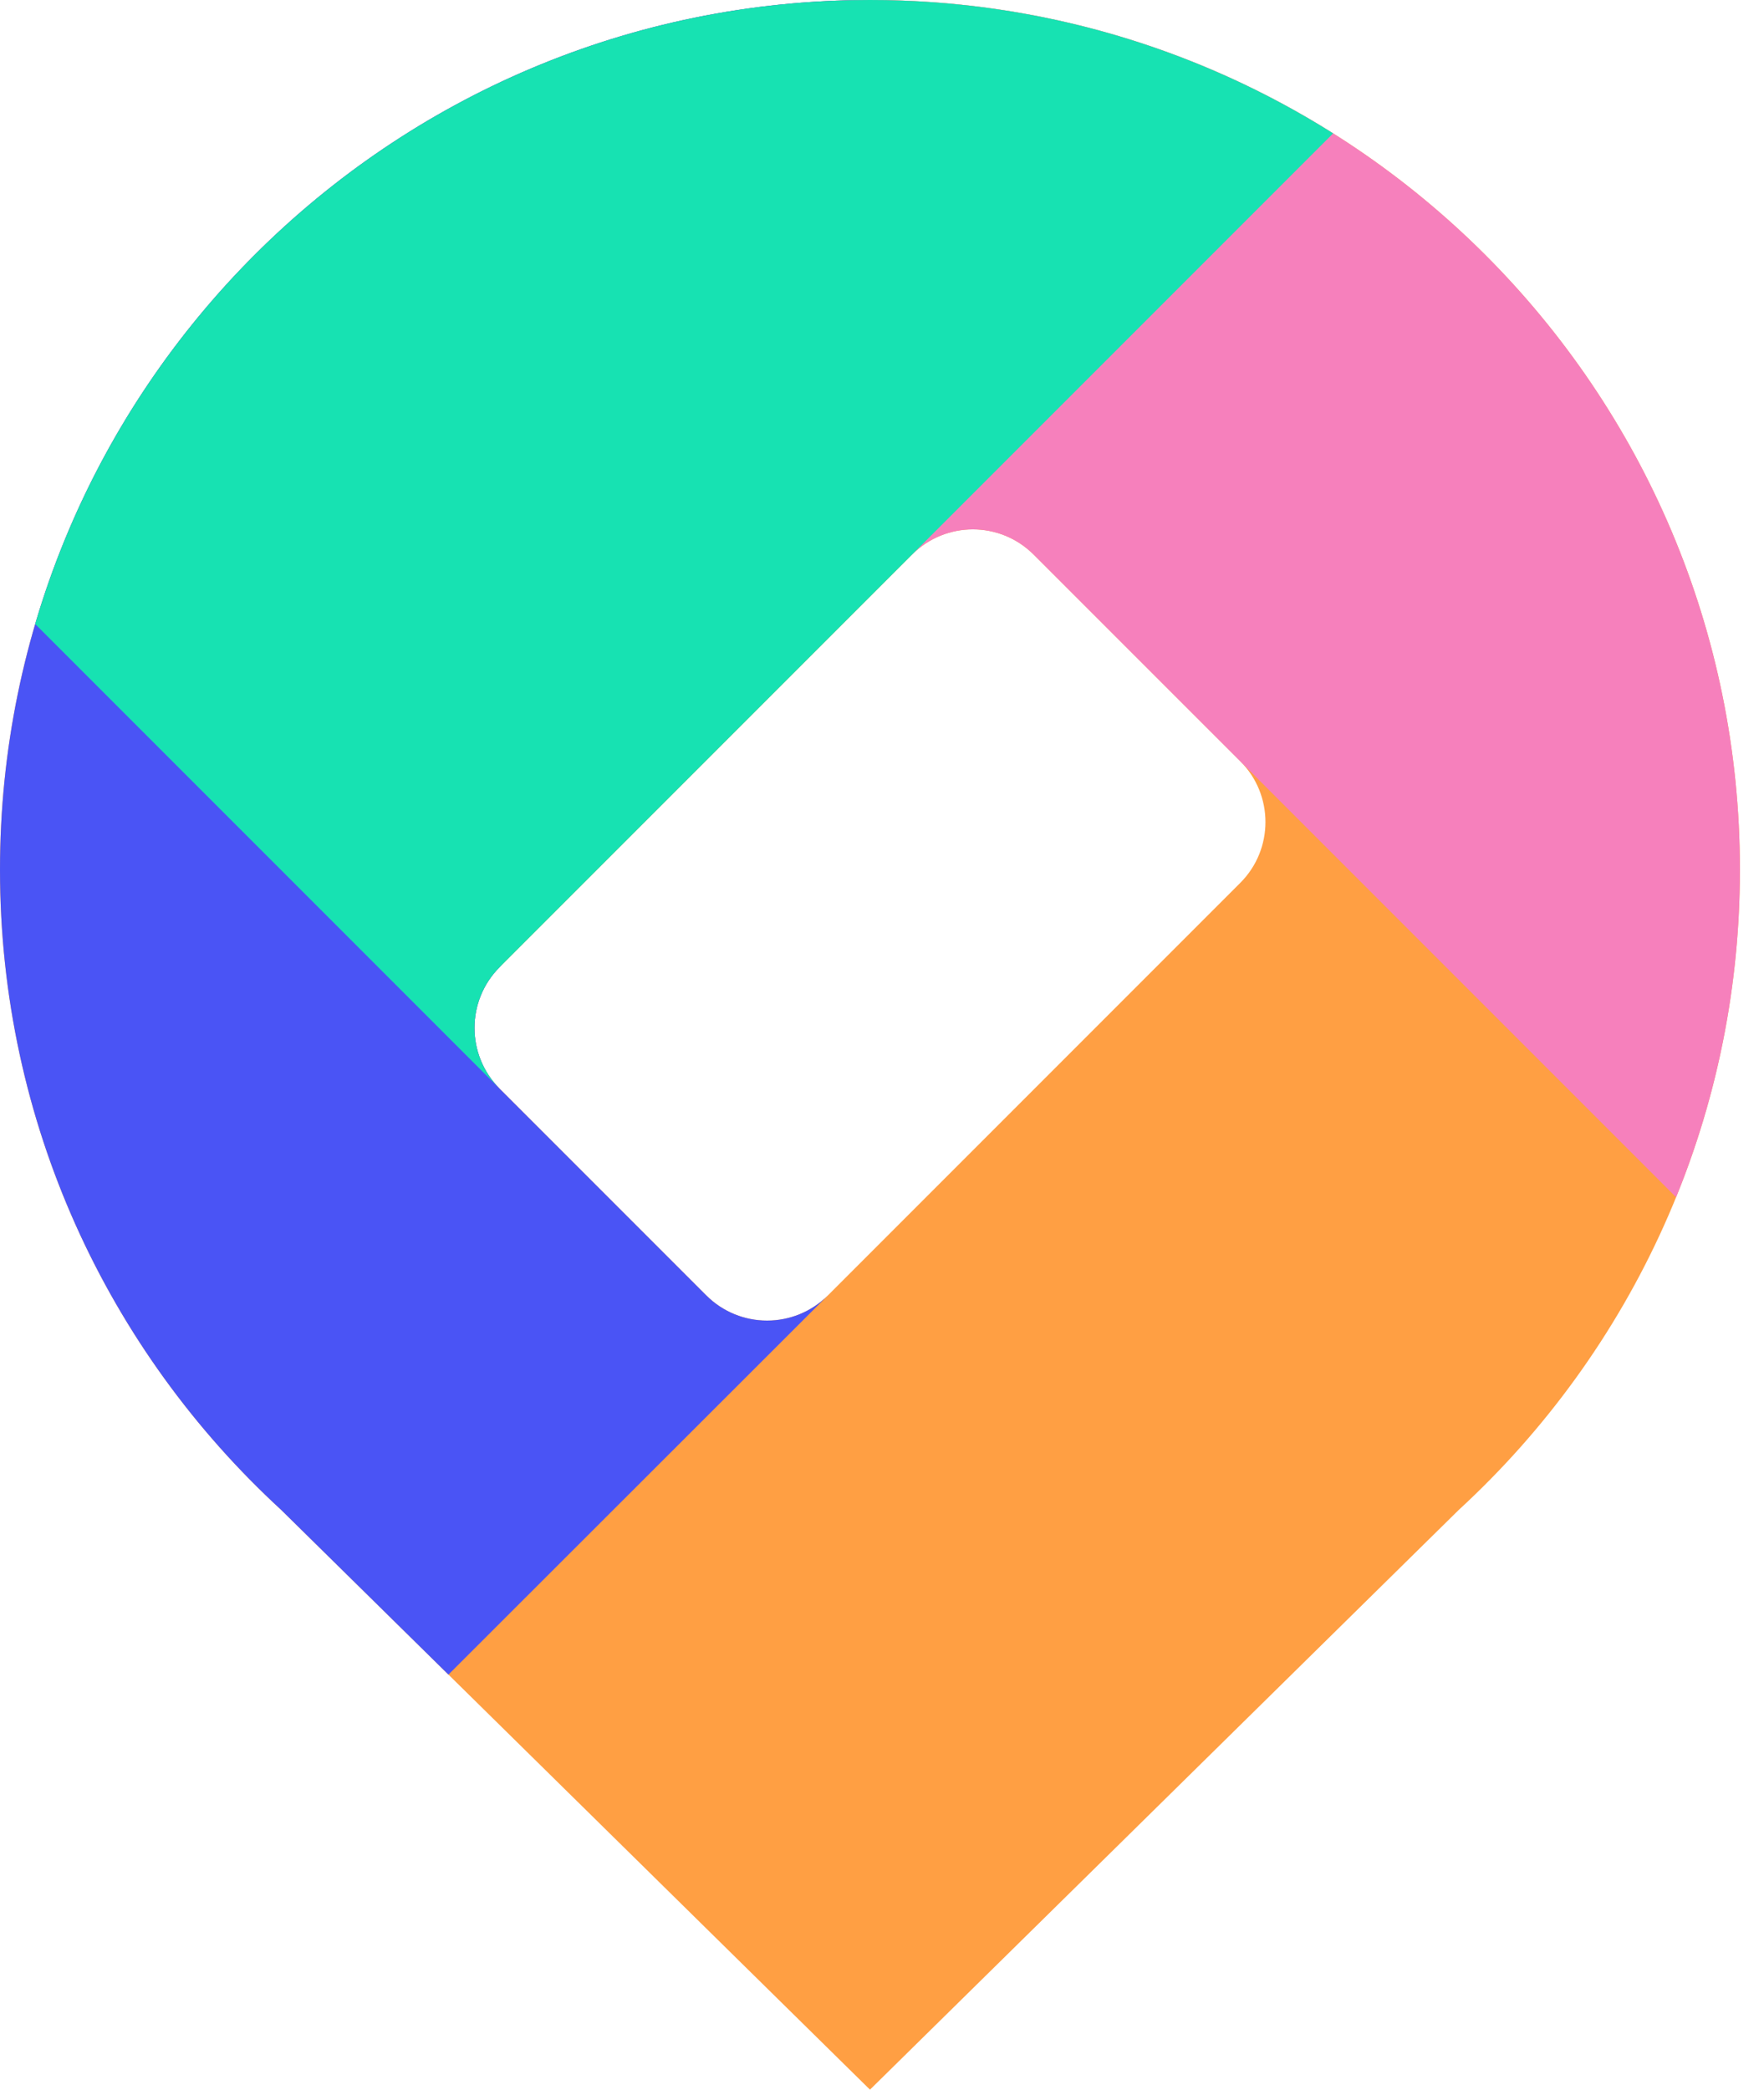
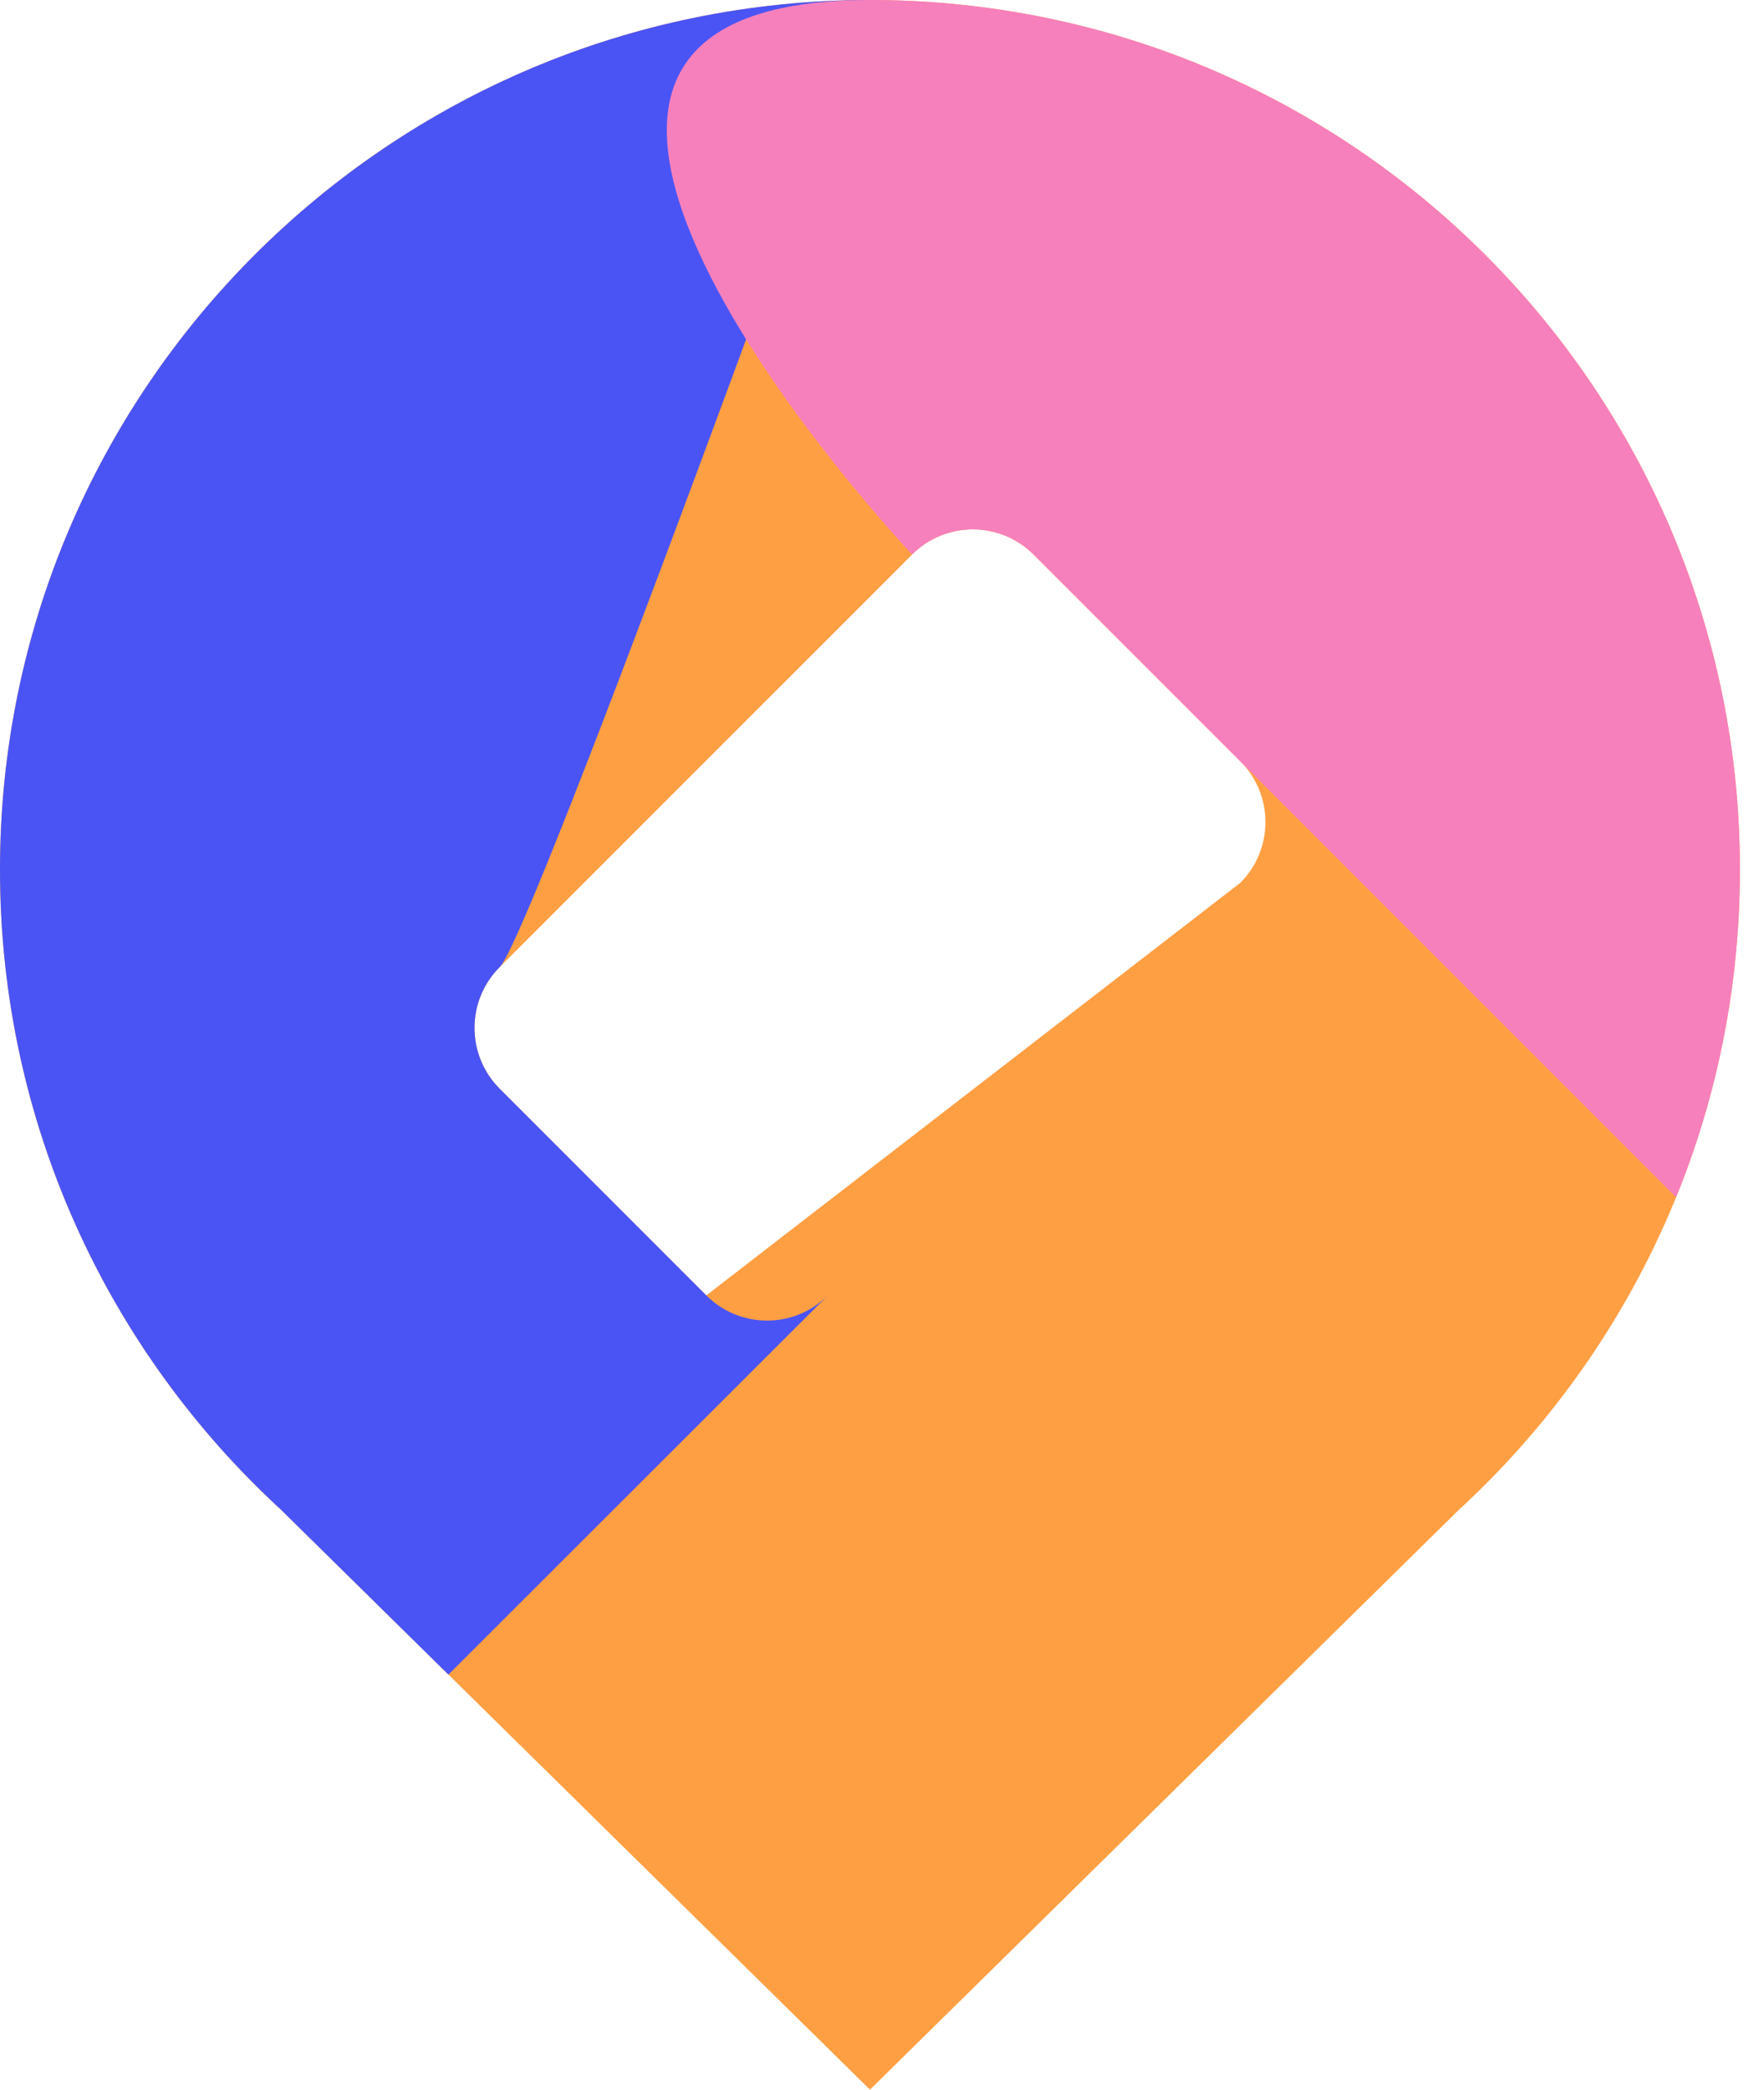
<svg xmlns="http://www.w3.org/2000/svg" width="38" height="45" viewBox="0 0 38 45" fill="none">
-   <path fill-rule="evenodd" clip-rule="evenodd" d="M31.426 32.514C35.148 29.092 37.481 24.182 37.481 18.728C37.481 8.385 29.091 0 18.741 0C8.39 0 0 8.385 0 18.728C0 24.182 2.333 29.092 6.056 32.514L18.741 45L31.426 32.514ZM10.764 20.826C10.041 21.549 10.041 22.722 10.764 23.445L15.215 27.896C15.938 28.619 17.11 28.619 17.834 27.896L26.718 19.012C27.441 18.289 27.441 17.116 26.718 16.393L22.266 11.942C21.543 11.219 20.371 11.219 19.648 11.942L10.764 20.826Z" fill="#FF9F43" />
+   <path fill-rule="evenodd" clip-rule="evenodd" d="M31.426 32.514C35.148 29.092 37.481 24.182 37.481 18.728C37.481 8.385 29.091 0 18.741 0C8.39 0 0 8.385 0 18.728C0 24.182 2.333 29.092 6.056 32.514L18.741 45L31.426 32.514ZM10.764 20.826C10.041 21.549 10.041 22.722 10.764 23.445L15.215 27.896L26.718 19.012C27.441 18.289 27.441 17.116 26.718 16.393L22.266 11.942C21.543 11.219 20.371 11.219 19.648 11.942L10.764 20.826Z" fill="#FF9F43" />
  <path fill-rule="evenodd" clip-rule="evenodd" d="M17.834 27.896L18.741 0C8.39 0 0 8.385 0 18.728C0 24.182 2.333 29.092 6.056 32.514L9.66 36.062L17.834 27.896ZM10.764 20.826C10.041 21.549 10.041 22.722 10.764 23.445L15.215 27.896C15.938 28.619 17.11 28.619 17.834 27.896L18.741 0C18.741 0 11.487 20.103 10.764 20.826Z" fill="#4A54F5" />
  <path fill-rule="evenodd" clip-rule="evenodd" d="M19.648 11.942L36.106 25.782C36.993 23.605 37.481 21.224 37.481 18.728C37.481 8.385 29.091 0 18.741 0C8.39 0 19.648 11.942 19.648 11.942ZM19.648 11.942L36.106 25.782L22.266 11.942C21.543 11.219 20.371 11.219 19.648 11.942Z" fill="#F680BC" />
-   <path fill-rule="evenodd" clip-rule="evenodd" d="M28.718 2.872C25.829 1.053 22.407 0 18.741 0C10.229 0 3.042 5.671 0.758 13.438L10.764 23.445C10.764 23.445 21.706 10.906 28.718 2.872ZM10.764 20.826C10.04 21.549 10.04 22.722 10.764 23.445L28.718 2.872C21.706 9.883 10.764 20.826 10.764 20.826Z" fill="#17E2B2" />
</svg>